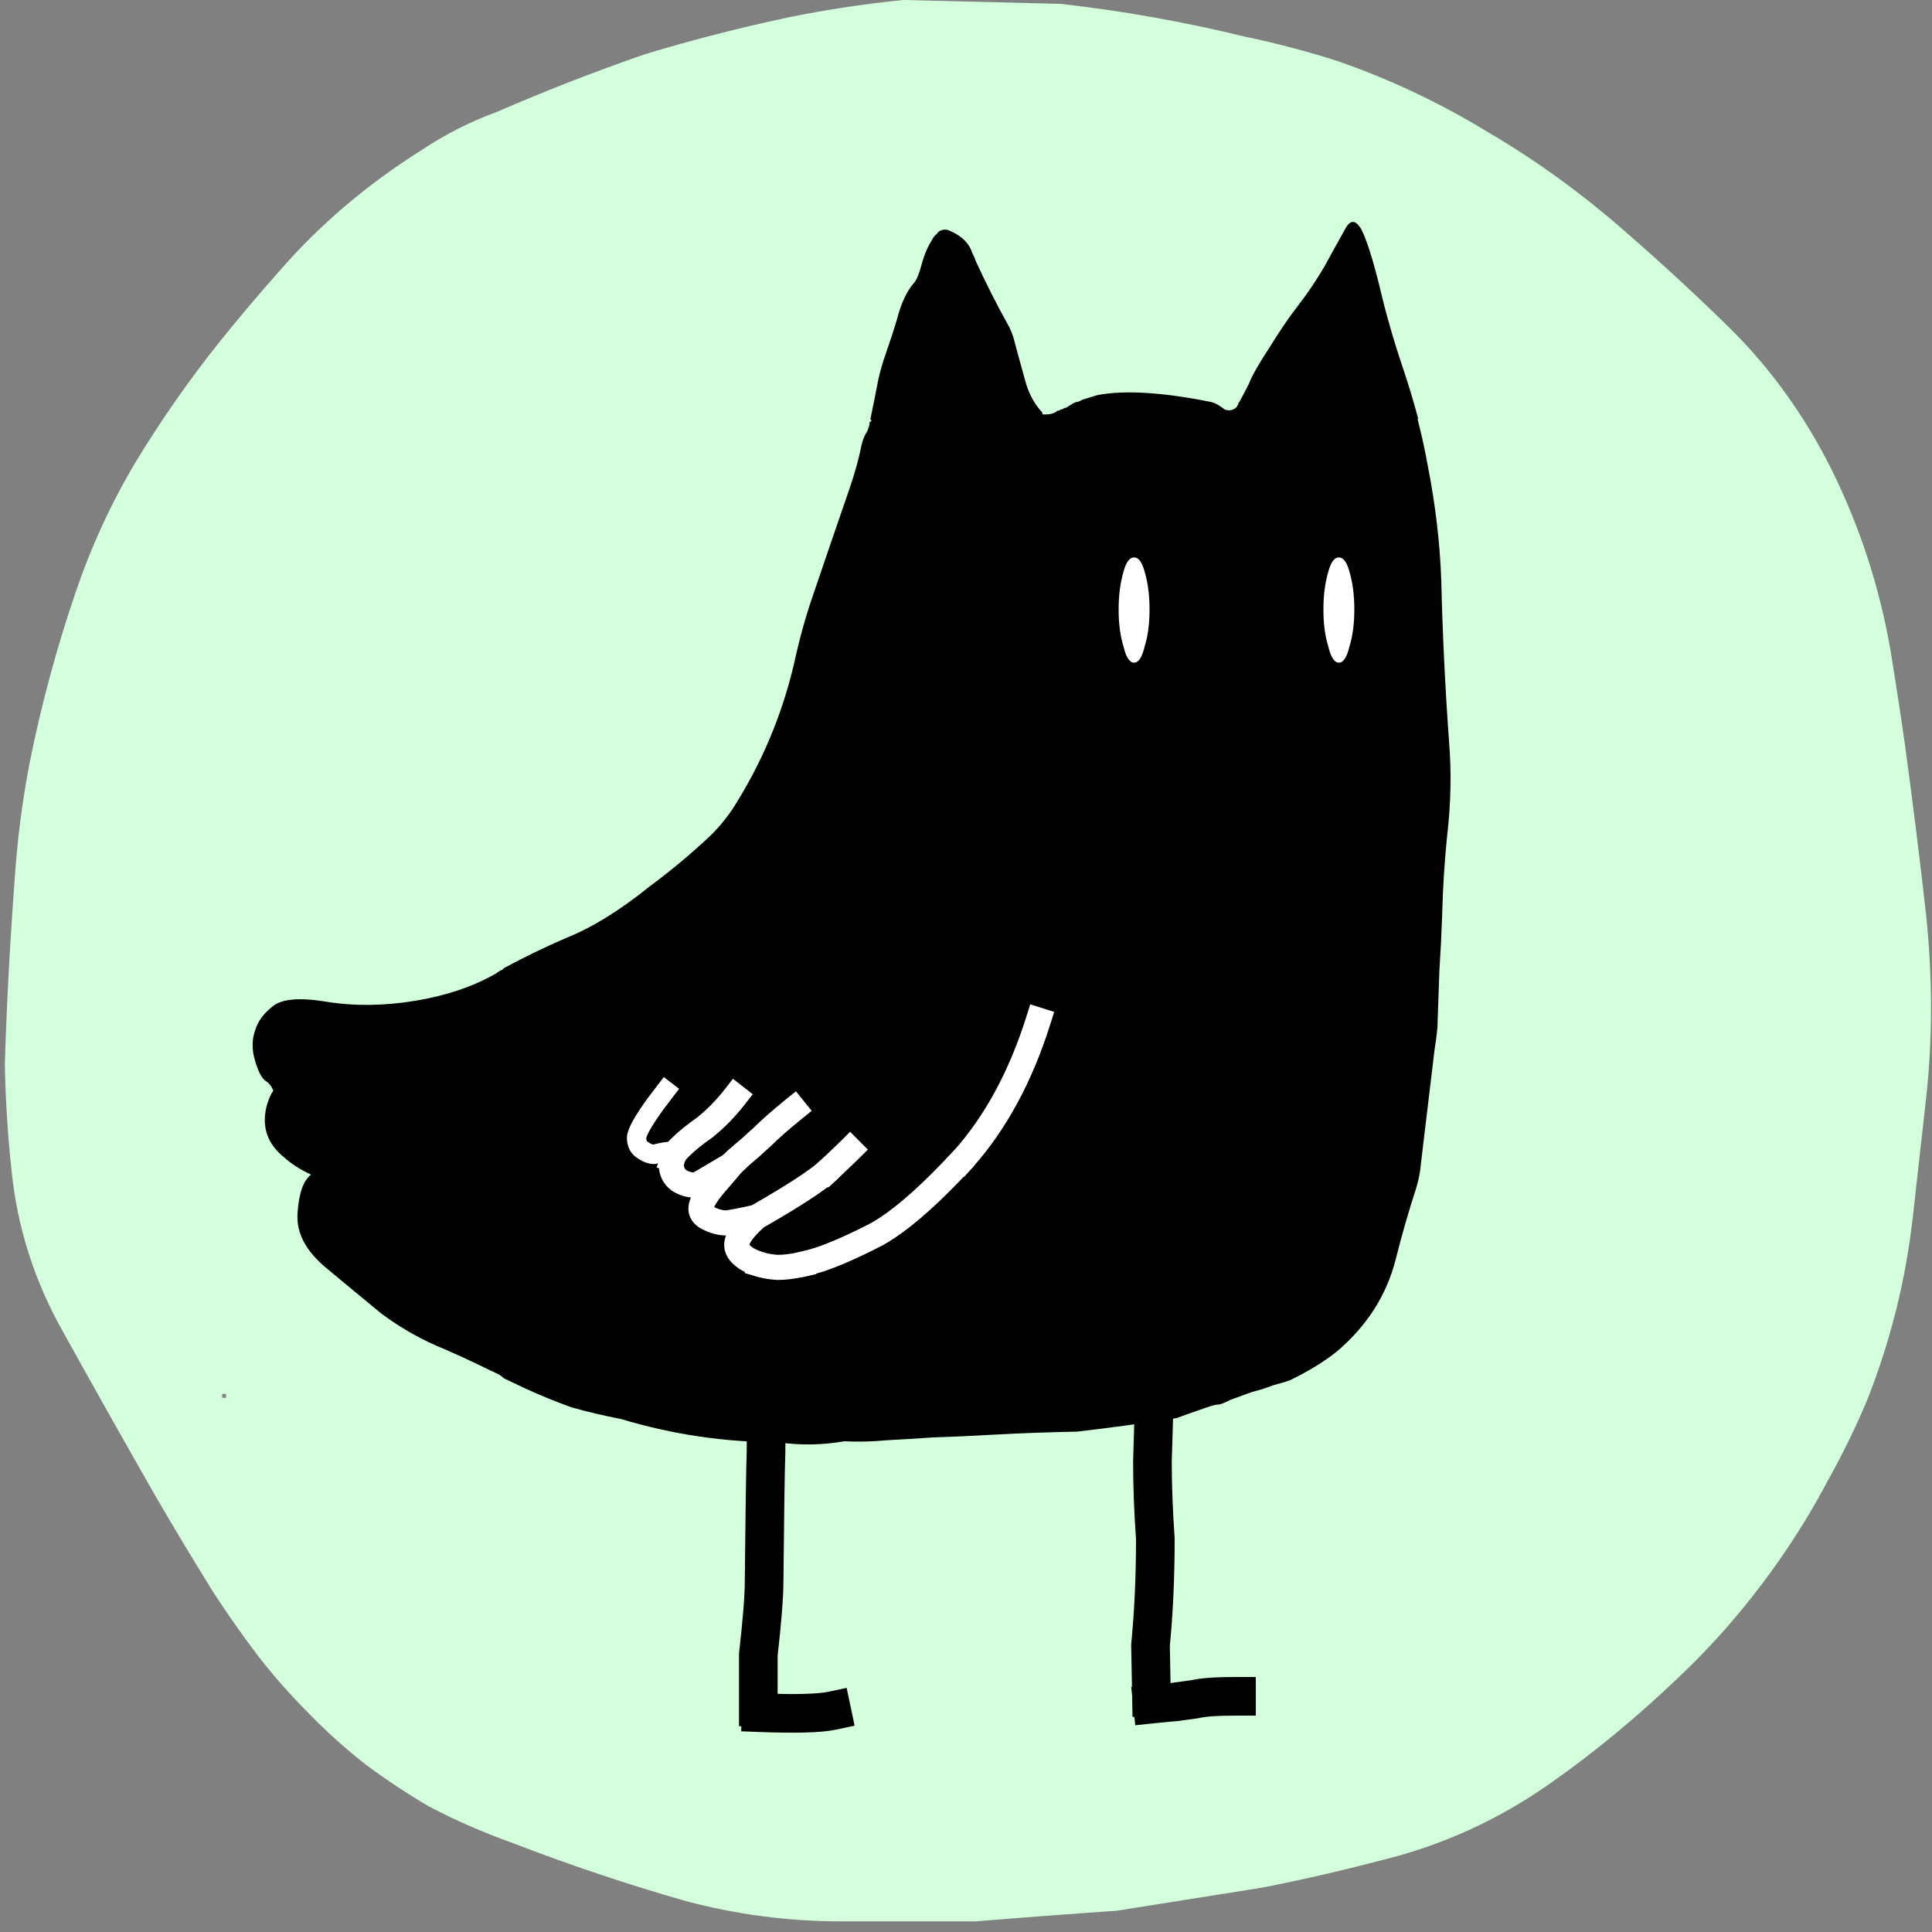
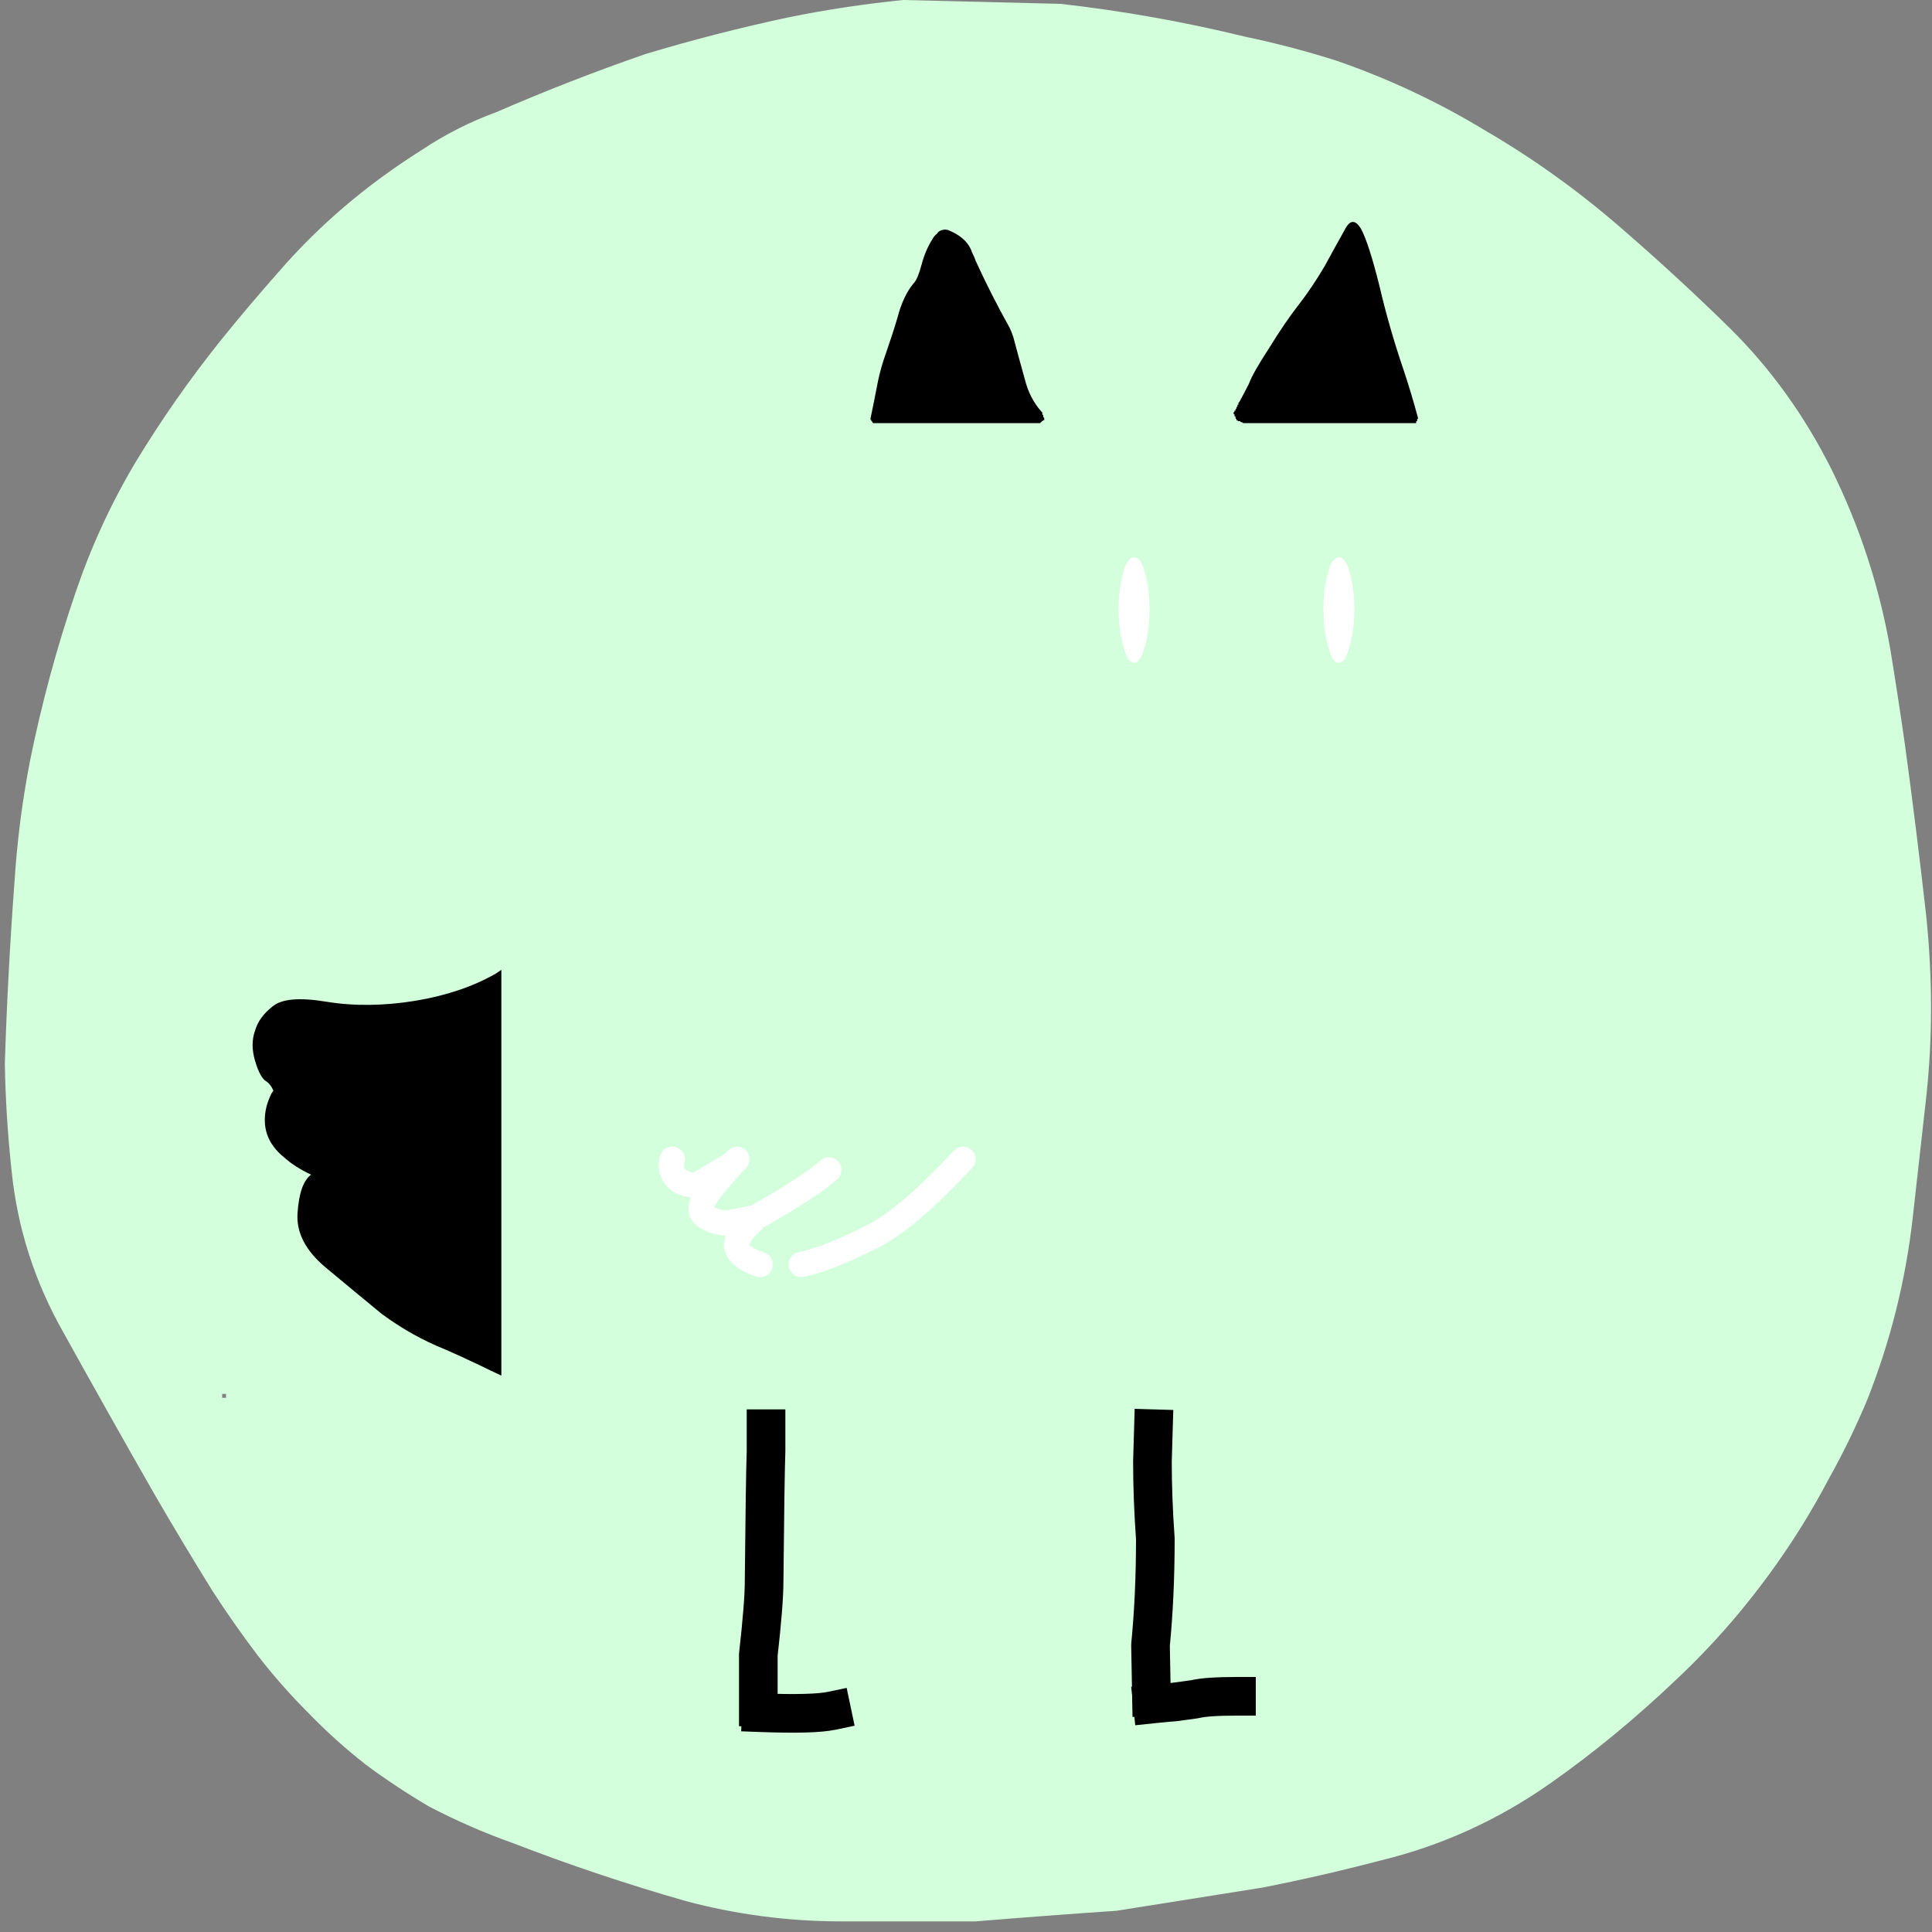
<svg xmlns="http://www.w3.org/2000/svg" xmlns:xlink="http://www.w3.org/1999/xlink" version="1.1" preserveAspectRatio="none" x="0px" y="0px" width="100px" height="100px" viewBox="0 0 100 100">
  <rect x="0" y="0" width="100" height="100" fill="#808080" stroke="none" />
  <defs>
    <g id="cb_char_build_cb_bg_0_Layer0_0_FILL">
      <path fill="#D3FFDC" stroke="none" d=" M 39.4 -32.7 Q 36.85 -35.2 34.15 -37.55 30.7 -40.6 26.85 -42.85 23.15 -45.1 19.1 -46.5 16.75 -47.25 14.35 -47.75 9.65 -48.9 4.8 -49.45 0.7 -49.55 -3.35 -49.65 -6.35 -49.35 -9.3 -48.75 -13.05 -47.95 -16.7 -46.85 -20.6 -45.5 -24.4 -43.85 -26.45 -43.1 -28.25 -41.9 -32.55 -39.2 -35.7 -35.55 -37.25 -33.8 -38.7 -32 -41.1 -29 -43.1 -25.7 -45 -22.5 -46.2 -18.95 -47.65 -14.7 -48.55 -10.25 -49.15 -7.15 -49.35 -4 -49.7 0.7 -49.85 5.4 -49.8 8.2 -49.5 10.95 -49.05 15.4 -46.8 19.35 -44.5 23.5 -42.1 27.7 -40.65 30.2 -39.1 32.7 -38 34.4 -36.75 36.05 -35.55 37.6 -34.15 39 -32.75 40.45 -31.15 41.7 -29.6 42.85 -27.9 43.85 -25.8 44.95 -23.55 45.75 -19.15 47.45 -14.6 48.75 -10.65 49.8 -6.55 49.8 -3.1 49.8 0.4 49.8 4.05 49.5 7.7 49.25 11.45 48.65 15.25 48.05 18.3 47.45 21.35 46.65 26.1 45.5 30.15 42.65 33.5 40.3 36.7 37.25 38.4 35.65 39.9 33.85 42.6 30.6 44.5 27 45.65 24.95 46.55 22.8 48.35 18.25 48.9 13.4 49.25 10.3 49.6 7.15 50.1 2.6 49.6 -2.25 49.1 -6.7 48.5 -11.1 48.15 -13.55 47.75 -16 46.9 -20.9 44.7 -25.35 42.6 -29.55 39.4 -32.7 M -38.6 22.7 L -38.6 22.5 -38.4 22.5 -38.4 22.7 -38.6 22.7 Z" />
    </g>
    <g id="cb_char_build_cb_body_0_Layer1_0_FILL">
-       <path fill="#000000" stroke="none" d=" M 23.25 -28.1 Q 23.2 -28.15 23.2 -28.2 L 23.15 -28.25 Q 23.1 -28.3 23.05 -28.35 23.05 -28.4 23 -28.4 22.95 -28.45 22.95 -28.5 L 22.9 -28.55 Q 22.85 -28.6 22.8 -28.65 22.8 -28.7 22.75 -28.7 22.75 -28.75 22.7 -28.8 22.7 -28.85 22.65 -28.85 22.65 -28.9 22.6 -28.95 22.55 -29 22.5 -29 22.45 -29.05 22.35 -29.1 22.3 -29.15 22.2 -29.15 22.15 -29.2 22.05 -29.25 22 -29.3 21.9 -29.3 21.85 -29.35 21.75 -29.4 21.7 -29.45 21.6 -29.45 21.55 -29.5 21.45 -29.55 21.4 -29.6 21.3 -29.6 21.25 -29.65 21.2 -29.7 L 21.15 -29.75 Q 21.1 -29.8 21.05 -29.85 21 -29.85 20.95 -29.9 20.9 -29.95 20.85 -29.95 20.75 -29.95 20.65 -30 20.57 -30 20.5 -30 20.35 -30 20.2 -30 20.15 -30.05 20.1 -30.05 20.05 -30.05 20 -30.05 19.95 -30.1 19.9 -30.1 19.8 -30.1 19.65 -30.1 19.6 -30.15 19.55 -30.15 19.45 -30.15 19.35 -30.2 19.25 -30.2 19.2 -30.25 19.1 -30.25 19 -30.3 18.9 -30.35 18.8 -30.35 18.6 -30.4 18.4 -30.4 18.2 -30.4 18.05 -30.35 18 -30.35 17.95 -30.35 17.85 -30.35 17.8 -30.3 17.65 -30.3 17.5 -30.3 17.3 -30.3 17.15 -30.25 17.1 -30.25 17.05 -30.25 16.95 -30.2 16.85 -30.2 16.75 -30.15 16.7 -30.15 16.6 -30.15 16.55 -30.1 16.4 -30.1 16.25 -30.1 16.05 -30.1 15.8 -30.1 15.697 -30.097 15.65 -30.05 15.599 -30.025 15.55 -30 L 15.5 -30 15.5 -29.95 Q 15.45 -29.9 15.4 -29.85 15.35 -29.85 15.35 -29.8 15.3 -29.75 15.25 -29.7 15.2 -29.7 15.2 -29.65 15.15 -29.6 15.1 -29.55 15.05 -29.55 15 -29.5 14.95 -29.45 14.9 -29.4 L 14.85 -29.4 Q 14.787 -29.387 14.75 -29.35 14.697 -29.297 14.65 -29.25 14.6 -29.25 14.55 -29.2 14.45 -29.15 14.4 -29.1 14.3 -29.1 14.25 -29.05 14.206 -29.028 14.15 -29.05 14.109 -28.906 14.05 -28.8 13.75 -28.35 13.3 -28.5 12.85 -28.85 12.55 -28.9 8.8 -29.65 6.7 -29.25 6.34 -29.144 6.05 -29.05 5.973 -29.024 5.9 -29 5.8 -28.95 5.7 -28.9 5.6 -28.9 5.5 -28.85 5.45 -28.825 5.4 -28.8 5.381 -28.781 5.35 -28.75 5.3 -28.75 5.25 -28.7 5.15 -28.65 5.1 -28.6 5 -28.6 4.95 -28.55 4.85 -28.5 4.8 -28.5 4.75 -28.5 4.75 -28.45 4.717 -28.45 4.65 -28.45 4.417 -28.25 4.05 -28.25 3.95 -28.25 3.85 -28.25 3.749 -28.359 3.65 -28.5 L 3.6 -28.5 Q 3.5 -28.55 3.4 -28.55 3.35 -28.6 3.25 -28.65 3.2 -28.7 3.1 -28.7 3.05 -28.75 3 -28.8 L 2.95 -28.85 Q 2.9 -28.9 2.85 -28.95 2.8 -29 2.75 -29 L 2.75 -29.05 Q 2.686 -29.05 2.65 -29.05 2.55 -29.1 2.5 -29.15 2.45 -29.2 2.35 -29.2 2.3 -29.25 2.25 -29.3 2.2 -29.35 2.15 -29.35 2.05 -29.4 2 -29.4 1.9 -29.45 1.85 -29.45 1.75 -29.45 1.7 -29.45 1.55 -29.5 1.35 -29.5 1.15 -29.5 0.95 -29.5 0.85 -29.55 0.8 -29.55 0.7 -29.55 0.65 -29.55 0.55 -29.6 0.45 -29.6 0.25 -29.6 0.05 -29.6 -0.05 -29.65 -0.1 -29.65 -0.2 -29.65 -0.25 -29.65 -0.3 -29.7 -0.35 -29.7 -0.45 -29.7 -0.55 -29.75 -0.65 -29.8 -0.75 -29.8 -0.816 -29.833 -0.9 -29.9 L -0.9 -29.85 Q -0.95 -29.85 -1 -29.85 -1.1 -29.85 -1.2 -29.8 -1.4 -29.8 -1.6 -29.8 L -1.65 -29.8 Q -1.85 -29.8 -2.05 -29.8 -2.15 -29.85 -2.2 -29.85 -2.3 -29.85 -2.35 -29.85 -2.4 -29.9 -2.45 -29.9 -2.519 -29.9 -2.6 -29.95 L -2.65 -29.9 Q -2.75 -29.85 -2.85 -29.8 -2.95 -29.8 -3 -29.75 -3.1 -29.7 -3.2 -29.65 -3.259 -29.65 -3.35 -29.65 -3.359 -29.591 -3.4 -29.55 -3.45 -29.55 -3.45 -29.5 -3.5 -29.45 -3.55 -29.4 -3.6 -29.4 -3.6 -29.35 -3.65 -29.3 -3.7 -29.25 -3.75 -29.25 -3.75 -29.2 -3.8 -29.15 -3.85 -29.1 -3.9 -29.1 -3.95 -29.05 -4 -29 -4 -28.95 -4.05 -28.95 -4.1 -28.9 -4.15 -28.85 -4.2 -28.8 L -4.25 -28.75 Q -4.25 -28.7 -4.3 -28.65 -4.35 -28.65 -4.35 -28.6 -4.4 -28.55 -4.45 -28.5 L -4.5 -28.45 Q -4.55 -28.4 -4.55 -28.35 -4.6 -28.35 -4.6 -28.3 -4.65 -28.25 -4.7 -28.2 -4.75 -28.2 -4.75 -28.15 -4.8 -28.1 -4.85 -28.05 -4.9 -28.05 -4.9 -28 -4.95 -27.95 -5 -27.9 -5.05 -27.9 -5.05 -27.85 L -5.1 -27.85 Q -5.086 -27.763 -5.1 -27.7 -5.15 -27.55 -5.2 -27.4 -5.4 -27.1 -5.5 -26.7 -5.7 -25.65 -6.15 -24.35 -7.1 -21.6 -8.05 -18.8 -8.6 -17.2 -9 -15.35 -9.95 -11.3 -12.2 -7.8 -12.85 -6.85 -13.65 -6.15 -14.95 -4.95 -16.5 -3.8 -18.799 -1.947 -20.8 -1.15 -22.475 -0.426 -24 0.4 -36.678 11.806 -24 21.65 -23.469 21.897 -22.95 22.15 -21.724 22.714 -20.5 23.15 -19.25 23.5 -17.95 23.75 -13.95 24.95 -9.85 24.95 -8.1 25.2 -6.4 24.9 -5.3 24.953 -4.25 24.85 -3.15 24.792 -1.8 24.7 -0.4 24.658 1.5 24.55 3.4 24.447 5.65 24.4 8.25 24.1 10.8 23.7 L 11.35 23.5 Q 11.905 23.3 12.35 23.15 12.797 22.999 12.95 23 13.101 23.003 13.6 22.75 14.15 22.547 14.7 22.35 15.3 22.201 15.8 22 16.2 21.9 16.65 21.75 18.1 21.05 19.1 20.25 21.45 18.25 22.15 15.45 22.6 13.65 23.2 11.8 23.4 11.15 23.45 10.5 23.8 7.55 24.15 4.65 24.25 4.05 24.3 3.5 24.35 2.05 24.4 0.6 24.5 -0.95 24.55 -2.45 24.6 -4.45 24.8 -6.4 25.1 -8.95 24.9 -11.35 24.6 -15.5 24.5 -19.65 24.4 -22.55 23.8 -25.6 23.609 -26.664 23.35 -27.7 23.3 -27.9 23.25 -28.1 Z" />
-     </g>
+       </g>
    <g id="static_tail_0_Layer0_0_FILL">
      <path fill="#000000" stroke="none" d=" M -11.85 -8.6 Q -12.55 -8.05 -12.75 -7.35 -13 -6.65 -12.75 -5.8 -12.5 -4.95 -12.2 -4.75 -11.95 -4.6 -11.8 -4.25 L -11.9 -4.1 Q -12.05 -3.8 -12.15 -3.45 -12.55 -1.85 -11.25 -0.8 -10.7 -0.3 -9.85 0.1 -10.45 0.55 -10.55 2.1 -10.65 3.6 -9.1 4.9 -7.6 6.15 -6.2 7.3 -4.65 8.45 -2.9 9.15 -2.2 9.45 -1.05 10 -0.55 10.25 0 10.5 L 0 -10.5 Q -0.15 -10.4 -0.3 -10.3 -2.05 -9.3 -4.45 -8.9 -6.9 -8.5 -9.05 -8.85 -11.15 -9.2 -11.85 -8.6 Z" />
    </g>
    <g id="static_ears_0_Layer0_0_FILL">
      <path fill="#000000" stroke="none" d=" M -10.15 -4.8 Q -10.35 -4.85 -10.55 -4.75 -10.65 -4.7 -10.7 -4.6 -10.85 -4.5 -10.95 -4.3 -11.3 -3.75 -11.5 -3 -11.7 -2.25 -11.9 -2.05 -12.45 -1.4 -12.75 -0.25 -13 0.6 -13.35 1.6 -13.6 2.3 -13.75 3 -13.932 3.956 -14.15 5 L -14.1 5.05 -14.1 5.1 Q -14.05 5.1 -14.05 5.15 L -14 5.2 -5.35 5.2 Q -5.35 5.15 -5.3 5.15 -5.3 5.1 -5.25 5.1 L -5.2 5.05 -5.15 5.05 -5.15 4.95 Q -5.152 4.9 -5.2 4.9 L -5.2 4.8 -5.25 4.75 -5.25 4.65 Q -5.274 4.624 -5.3 4.6 -5.909 3.913 -6.15 2.95 -6.5 1.7 -6.75 0.75 -6.85 0.45 -6.95 0.25 -7.9 -1.45 -8.7 -3.2 -8.75 -3.35 -8.8 -3.45 -8.9 -3.65 -8.95 -3.8 -9.25 -4.45 -10.15 -4.8 M 12.2 -1.9 Q 11.65 -4.1 11.25 -4.85 10.8 -5.6 10.4 -4.8 9.95 -4 9.35 -2.9 8.7 -1.8 8 -0.9 7.3 0 6.5 1.3 5.65 2.6 5.45 3.15 5.2 3.65 4.95 4.1 4.926 4.137 4.9 4.15 L 4.9 4.25 4.85 4.25 4.85 4.35 Q 4.8 4.35 4.8 4.4 L 4.8 4.45 Q 4.75 4.45 4.75 4.5 L 4.75 4.55 4.7 4.55 4.7 4.6 4.65 4.65 4.65 4.7 Q 4.65 4.75 4.7 4.75 L 4.7 4.85 4.75 4.85 4.75 4.95 4.8 5 4.8 5.05 Q 4.85 5.05 4.9 5.1 4.95 5.1 5 5.1 5 5.15 5.05 5.15 5.1 5.15 5.15 5.2 L 14.1 5.2 14.1 5.1 14.15 5.1 14.15 5 Q 14.183 5 14.2 4.95 13.864 3.693 13.45 2.45 12.7 0.25 12.2 -1.9 Z" />
    </g>
    <g id="cb_char_build_static_eyes_0_Layer0_0_FILL">
      <path fill="#FFFFFF" stroke="none" d=" M -4.5 -0.05 Q -4.5 -1.15 -4.75 -2 -4.95 -2.75 -5.3 -2.75 -5.65 -2.75 -5.85 -2 -6.1 -1.15 -6.1 -0.05 -6.1 1.05 -5.85 1.85 -5.65 2.7 -5.3 2.7 -4.95 2.7 -4.75 1.85 -4.5 1.05 -4.5 -0.05 M 6.1 -0.05 Q 6.1 -1.15 5.85 -2 5.65 -2.75 5.3 -2.75 4.95 -2.75 4.75 -2 4.5 -1.15 4.5 -0.05 4.5 1.05 4.75 1.85 4.95 2.7 5.3 2.7 5.65 2.7 5.85 1.85 6.1 1.05 6.1 -0.05 Z" />
    </g>
    <path id="cb_char_build_static_legs_0_Layer0_0_1_STROKES" stroke="#000000" stroke-width="2" stroke-linejoin="round" stroke-linecap="square" fill="none" d=" M 8.05 14.25 Q 9 14.15 9.15 14.15 L 10.25 14 Q 10.85 13.85 12.4 13.85 M 8.1 0 L 8.05 1.7 Q 8.05 3.6 8.2 5.7 8.2 8.65 7.95 11.2 L 8 13.9 M -12.2 14.7 Q -9.5 14.8 -8.55 14.6 M -11.95 0 L -11.95 1.15 Q -12 2.65 -12.05 7.9 -12.05 9.05 -12.35 11.7 L -12.35 14.4" />
-     <path id="cb_char_build_static_wing_0_Layer0_0_1_STROKES" stroke="#FFFFFF" stroke-width="1.3" stroke-linejoin="round" stroke-linecap="square" fill="none" d=" M -12.275 12.65 Q -12.949 12.8 -13.5 12.8 -13.974 12.774 -14.4 12.65 M -18.95 7.2 Q -18.848 6.863 -18.5 6.55 -18.059 6.109 -17.225 5.525 L -17.2 5.5 Q -16.4 4.85 -15.7 3.95 M -15.6 7.2 Q -15.299 6.926 -14.85 6.55 -14.604 6.315 -14.3 6.05 -13.7 5.45 -12.65 4.6 M -10.85 7.75 Q -10.019 6.968 -9.75 6.7 M 0 0 Q -1.376 4.372 -3.9 7.2" />
-     <path id="cb_char_build_static_wing_0_Layer0_0_2_STROKES" stroke="#FFFFFF" stroke-width="1" stroke-linejoin="round" stroke-linecap="square" fill="none" d=" M -19.1 6.8 Q -19.35 6.8 -19.9 6.95 -20.15 6.95 -20.45 6.75 -20.8 6.55 -20.8 6.1 -20.8 5.7 -19.85 4.375 -19.601 4.041 -19.3 3.65" />
    <path id="cb_char_build_static_wing_0_Layer0_0_3_STROKES" stroke="#FFFFFF" stroke-width="1.3" stroke-linejoin="round" stroke-linecap="round" fill="none" d=" M -3.9 7.2 Q -3.955 7.25 -4 7.3 -6.225 9.693 -7.825 10.75 -8.12 10.948 -8.4 11.1 -10.15 12 -11.35 12.4 -11.835 12.555 -12.275 12.65 M -14.4 12.65 Q -14.769 12.539 -15.1 12.35 -15.8 11.9 -15.55 11.35 -15.388 10.904 -14.6 10.2 -15.711 10.451 -16.15 10.5 -16.6 10.5 -17.1 10.25 -17.601 10.004 -17.425 9.525 -17.242 9.043 -16.6 8.325 -15.972 7.599 -15.875 7.475 L -17.7 8.55 Q -18.2 8.55 -18.6 8.3 -19 8 -19 7.5 -19 7.348 -18.95 7.2 M -15.875 7.475 L -15.85 7.45 Q -15.743 7.335 -15.6 7.2 M -14.6 10.2 Q -12.821 9.184 -11.825 8.5 -11.173 8.055 -10.85 7.75" />
  </defs>
  <g id="bg" transform="matrix( 1, 0, 0, 1, 50.1,49.65) ">
    <g transform="matrix( 1, 0, 0, 1, 0,0) ">
      <use xlink:href="#cb_char_build_cb_bg_0_Layer0_0_FILL" />
    </g>
  </g>
  <g transform="matrix( 1, 0, 0, 1, 51.6,73.95) ">
    <g transform="matrix( 1, 0, 0, 1, 0,0) ">
      <use xlink:href="#cb_char_build_static_legs_0_Layer0_0_1_STROKES" />
    </g>
  </g>
  <g transform="matrix( 1, 0, 0, 1, 50.1,49.7) ">
    <g transform="matrix( 1, 0, 0, 1, 0,0) ">
      <use xlink:href="#cb_char_build_cb_body_0_Layer1_0_FILL" />
    </g>
  </g>
  <g transform="matrix( 1, 0, 0, 1, 25.95,60.7) ">
    <g transform="matrix( 1, 0, 0, 1, 0,0) ">
      <use xlink:href="#static_tail_0_Layer0_0_FILL" />
    </g>
  </g>
  <g transform="matrix( 1, 0, 0, 1, 59.2,16.7) ">
    <g transform="matrix( 1, 0, 0, 1, 0,0) ">
      <use xlink:href="#static_ears_0_Layer0_0_FILL" />
    </g>
  </g>
  <g transform="matrix( 1, 0, 0, 1, 53.75,52.8) ">
    <g transform="matrix( 1, 0, 0, 1, 0,0) ">
      <use xlink:href="#cb_char_build_static_wing_0_Layer0_0_1_STROKES" />
      <use xlink:href="#cb_char_build_static_wing_0_Layer0_0_2_STROKES" />
      <use xlink:href="#cb_char_build_static_wing_0_Layer0_0_3_STROKES" />
    </g>
  </g>
  <g transform="matrix( 1, 0, 0, 1, 64,31.6) ">
    <g transform="matrix( 1, 0, 0, 1, 0,0) ">
      <use xlink:href="#cb_char_build_static_eyes_0_Layer0_0_FILL" />
    </g>
  </g>
</svg>